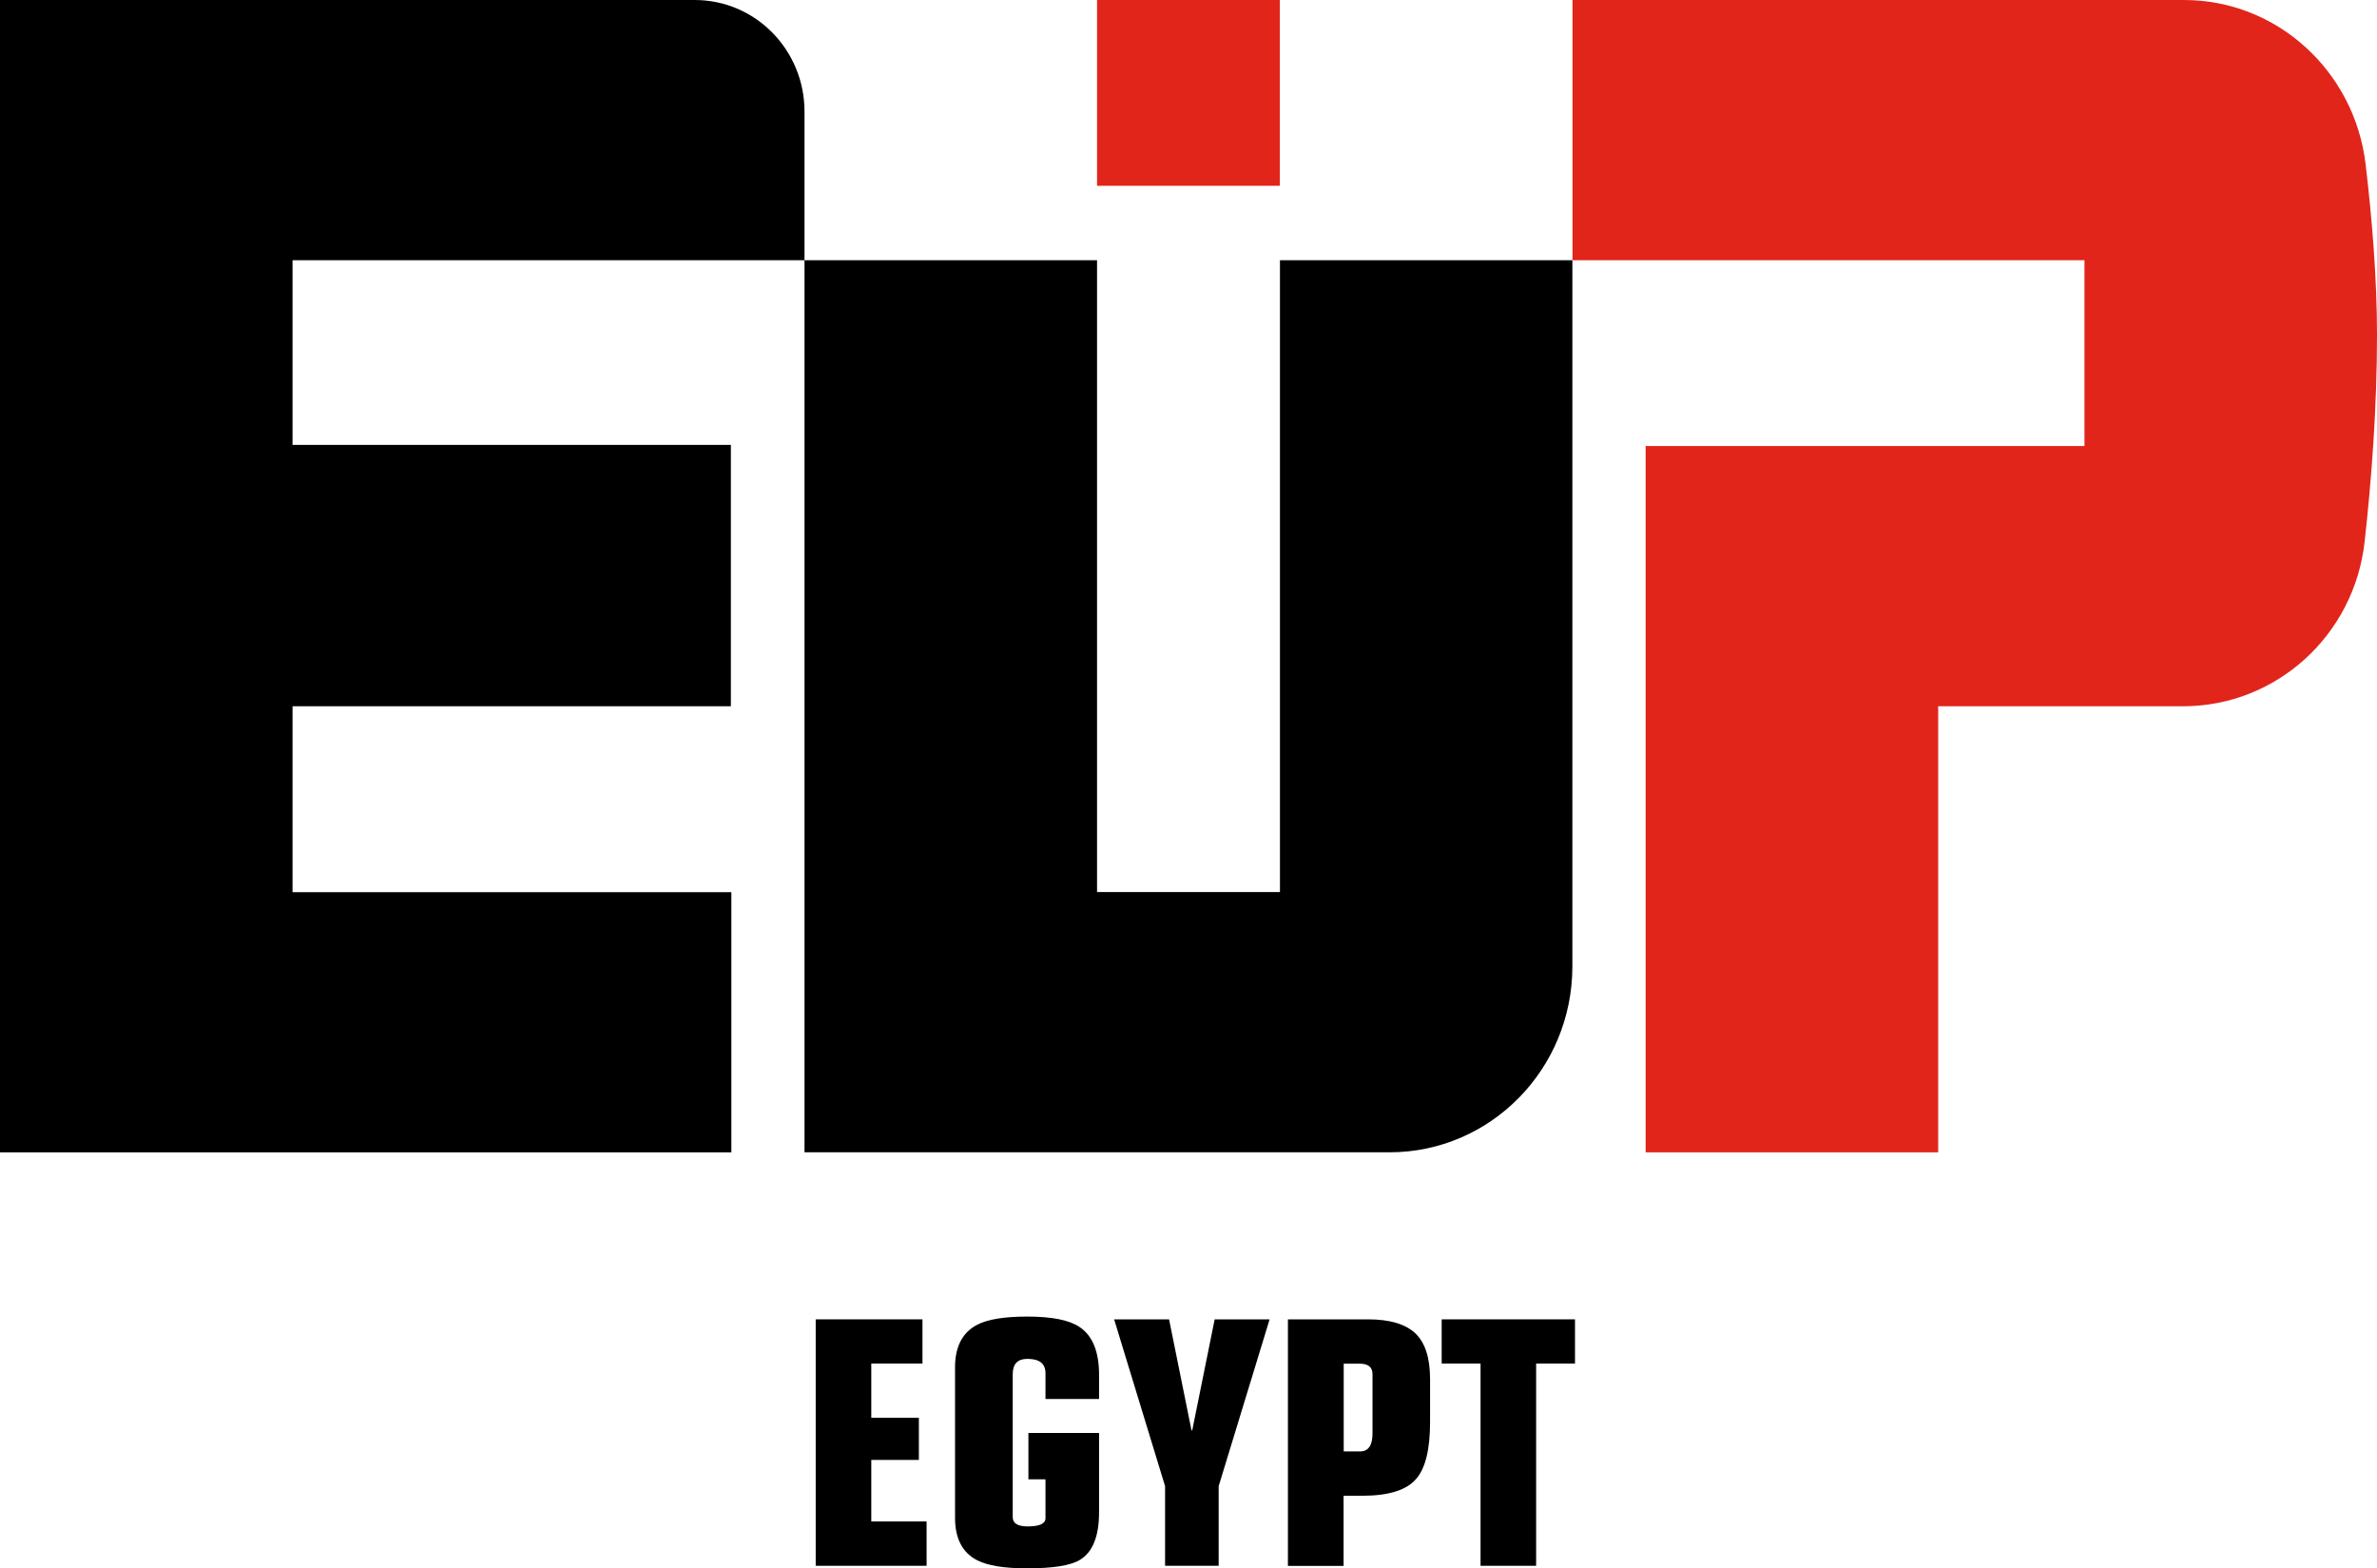
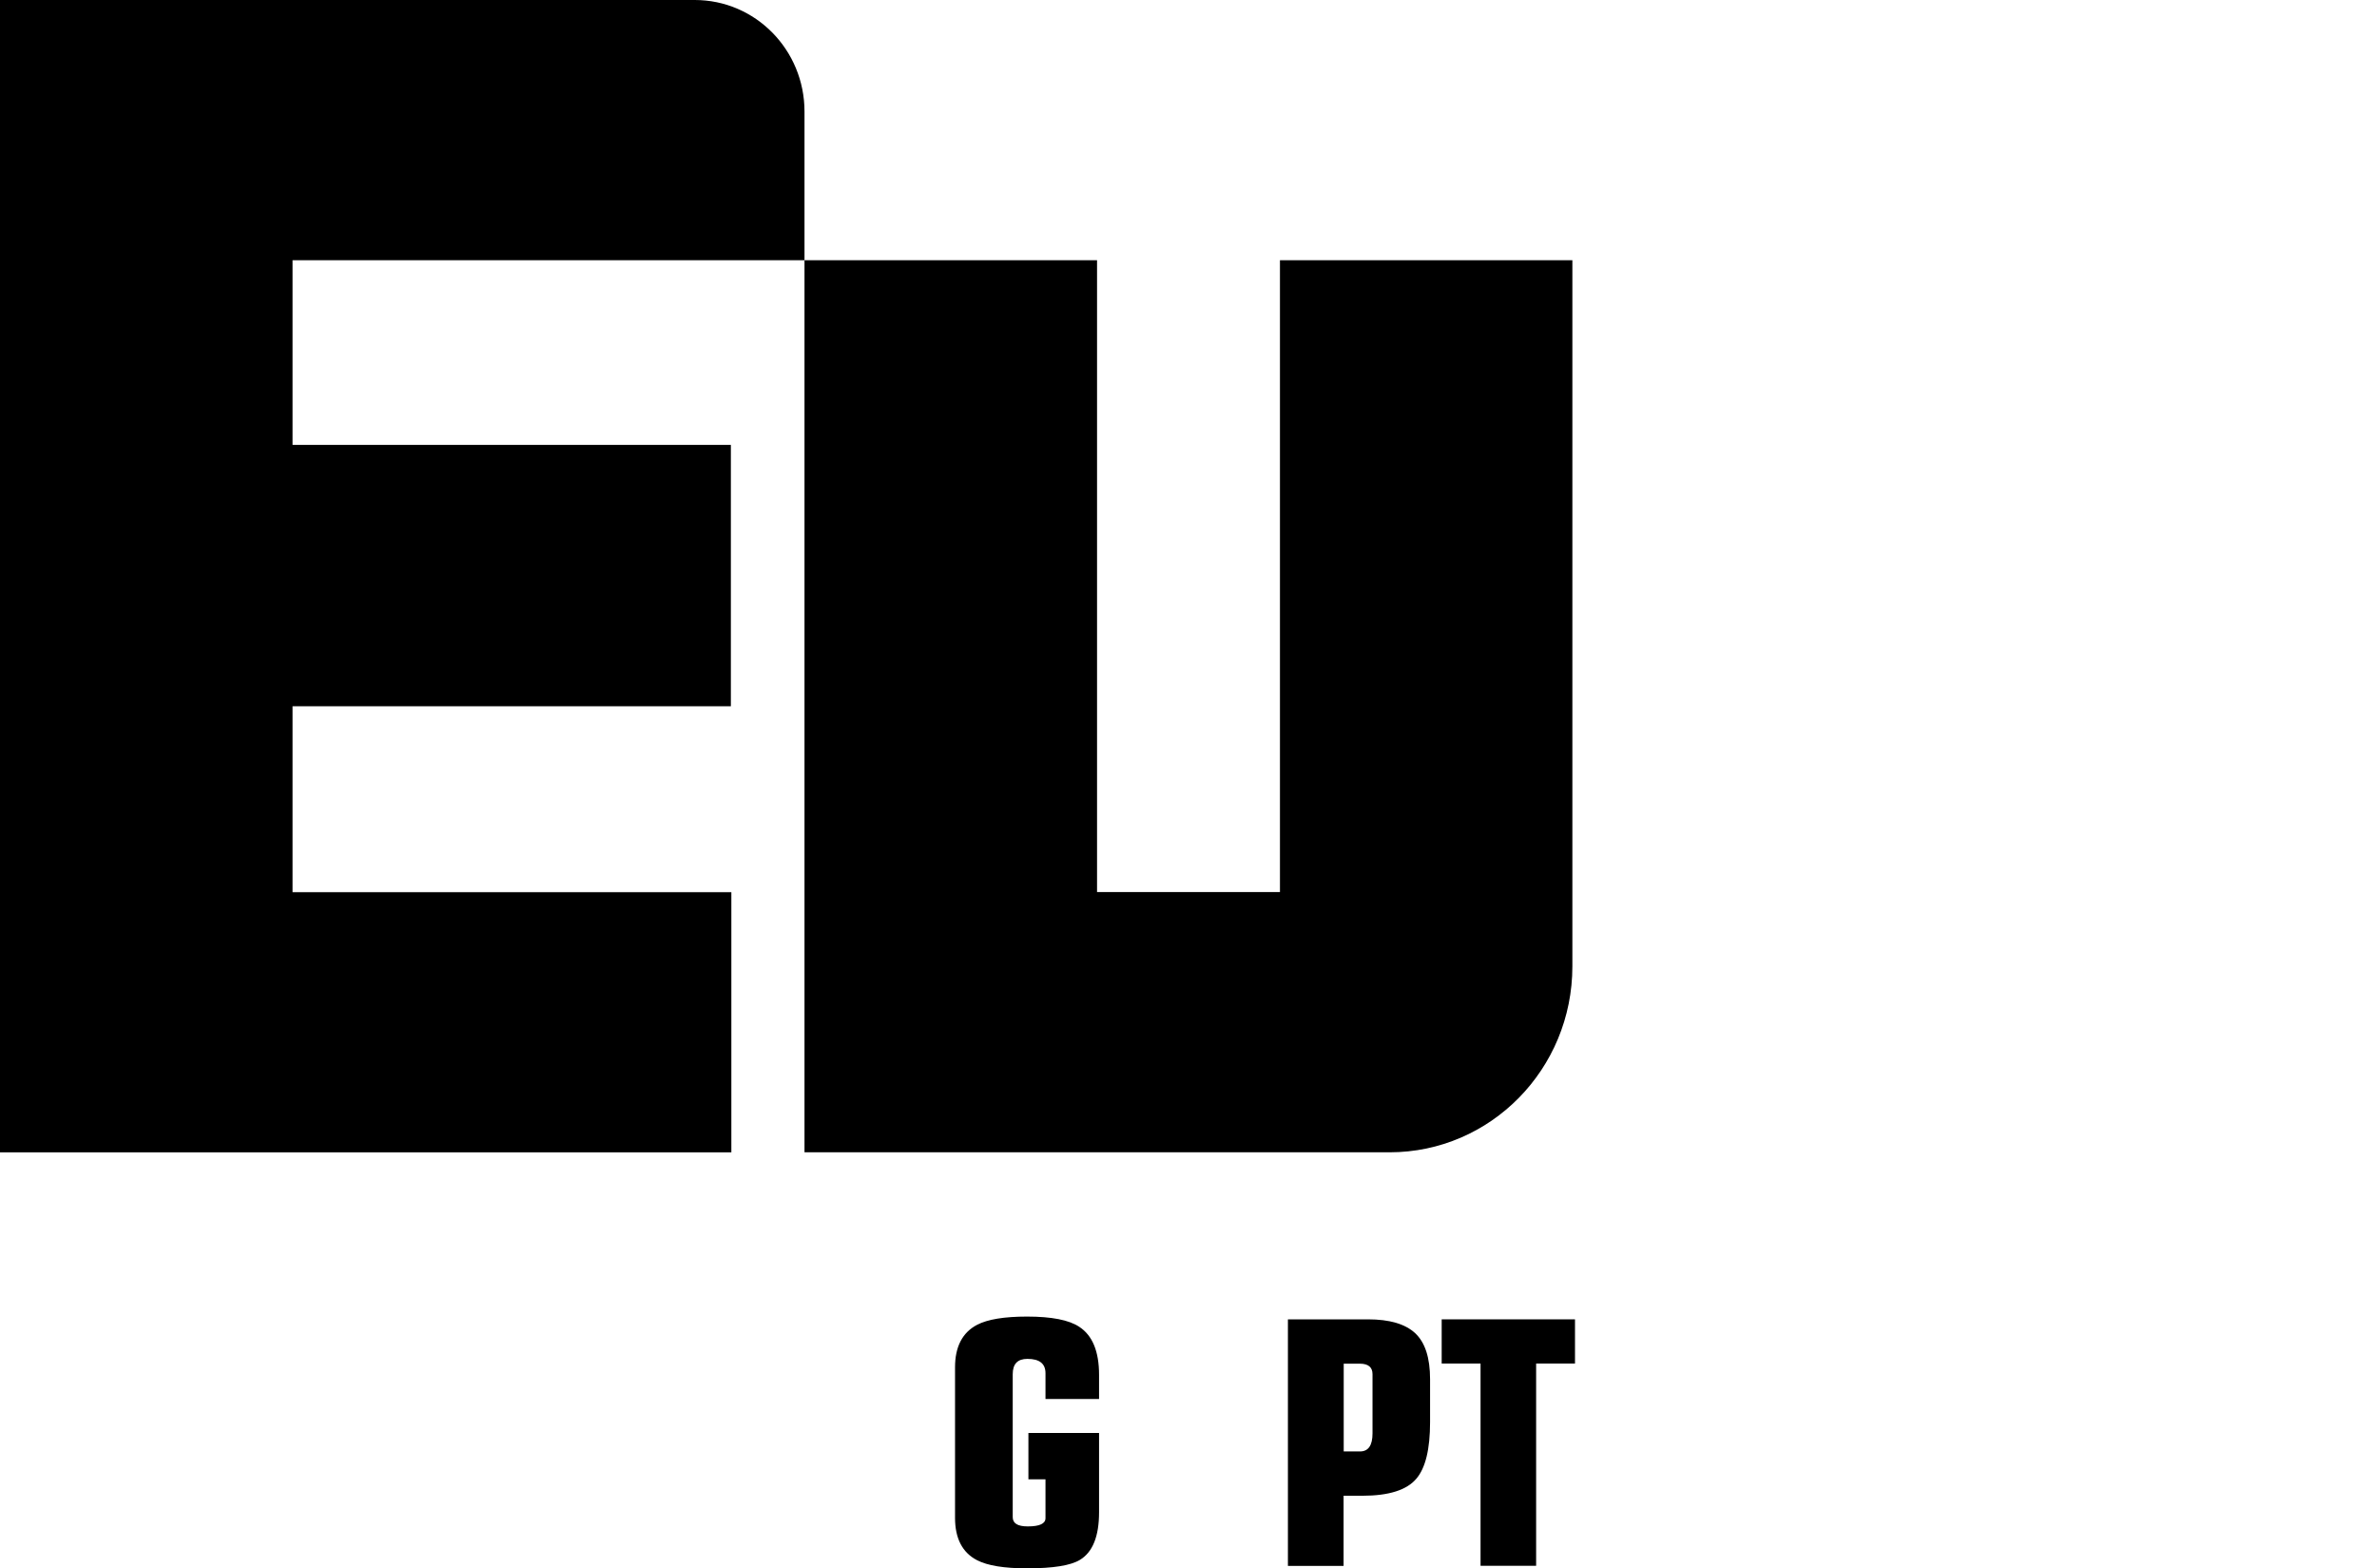
<svg xmlns="http://www.w3.org/2000/svg" width="97" height="64" viewBox="0 0 97 64" fill="none">
  <g clip-path="url(#clip0_4401_3341)">
    <path d="M29.845 47.02H0V0H28.351C30.827 0 32.83 2.036 32.83 4.553V10.619H11.938V18.154H29.825V28.819H11.938V36.405H29.845V47.02Z" fill="black" />
-     <path d="M64.17 0V10.619H85.062V18.2H67.154V47.02H79.093V28.819H89.083C92.882 28.819 96.075 25.931 96.496 22.096C96.776 19.59 97 16.629 97 13.653C97 11.374 96.796 8.914 96.537 6.713C96.085 2.889 92.912 0 89.124 0H64.17Z" fill="#E1251B" />
    <path d="M52.232 10.619V36.4H44.768V10.619H32.83V47.019H56.706C60.825 47.019 64.165 43.624 64.165 39.433V10.619H52.232Z" fill="black" />
-     <path d="M52.226 0H44.768V7.581H52.226V0Z" fill="#E1251B" />
-     <path d="M33.287 63.891V53.835H37.644V55.638H35.555V57.85H37.497V59.571H35.555V62.082H37.812V63.891H33.287Z" fill="black" />
    <path d="M38.973 61.933V55.794C38.973 54.952 39.273 54.373 39.873 54.058C40.3 53.835 40.981 53.722 41.911 53.722C42.913 53.722 43.625 53.861 44.042 54.14C44.581 54.492 44.85 55.143 44.85 56.099V57.086H42.664V56.032C42.664 55.644 42.42 55.448 41.927 55.448C41.525 55.448 41.327 55.654 41.327 56.073V61.907C41.327 62.16 41.53 62.284 41.942 62.284C42.425 62.284 42.664 62.171 42.664 61.948V60.362H41.967V58.471H44.85V61.706C44.85 62.687 44.591 63.333 44.072 63.648C43.691 63.881 42.969 63.995 41.911 63.995C40.981 63.995 40.305 63.886 39.873 63.664C39.273 63.354 38.973 62.775 38.973 61.933Z" fill="black" />
-     <path d="M47.544 63.891V60.641L45.465 53.835H47.707L48.622 58.362H48.653L49.568 53.835H51.81L49.731 60.641V63.891H47.544Z" fill="black" />
    <path d="M52.557 63.891V53.835H55.826C56.7 53.835 57.341 54.021 57.748 54.398C58.155 54.776 58.358 55.401 58.358 56.279V58.031C58.358 59.132 58.17 59.902 57.799 60.336C57.407 60.801 56.675 61.033 55.597 61.033H54.829V63.896H52.557V63.891ZM54.829 59.225H55.501C55.836 59.225 56.009 58.982 56.009 58.491V56.072C56.009 55.788 55.836 55.644 55.49 55.644H54.834V59.225H54.829Z" fill="black" />
    <path d="M60.418 63.891V55.638H58.832V53.835H64.272V55.638H62.686V63.891H60.418Z" fill="black" />
  </g>
  <defs>
    <clipPath id="clip0_4401_3341">
      <rect width="97" height="64" fill="white" />
    </clipPath>
  </defs>
</svg>